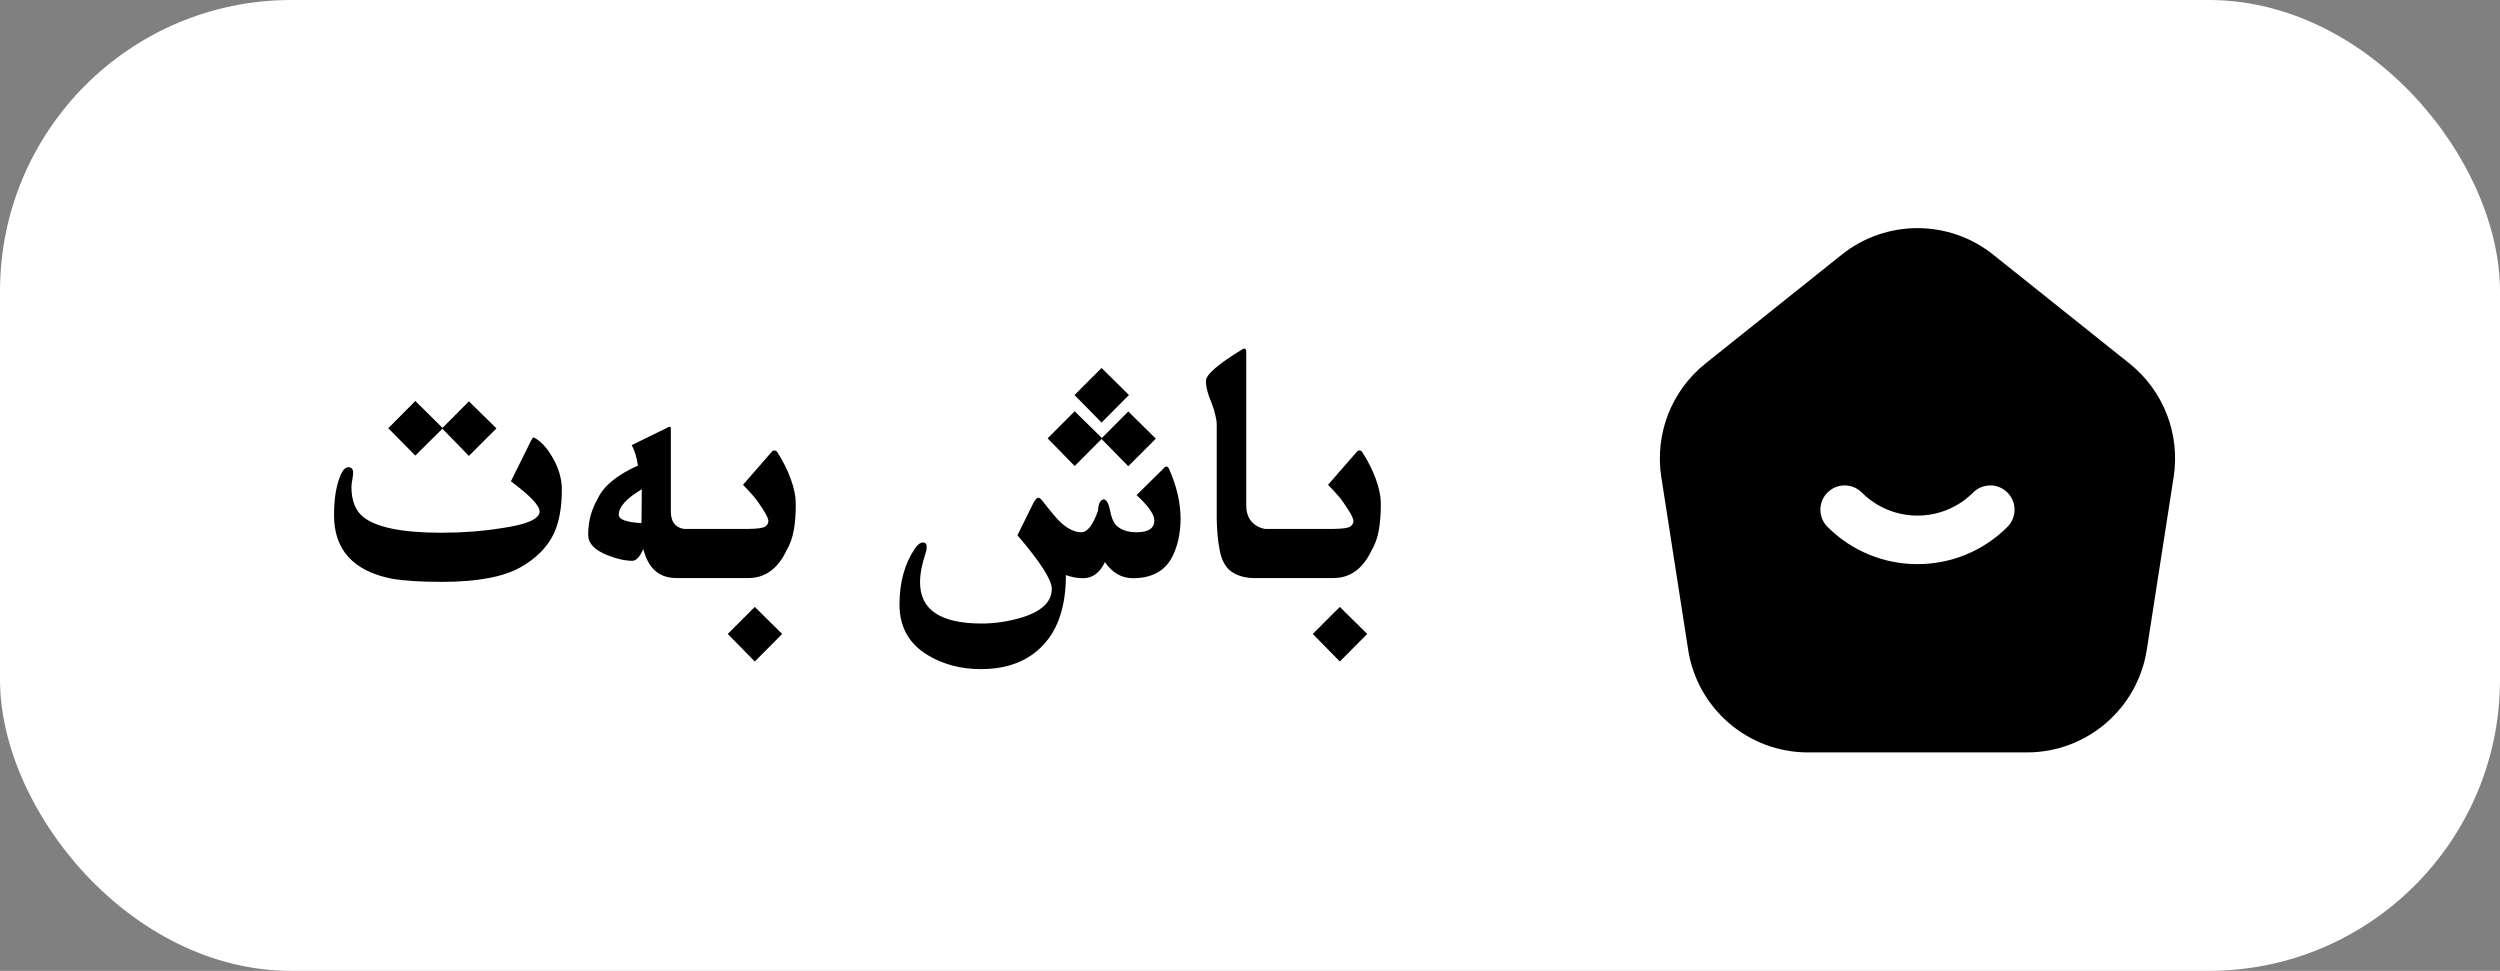
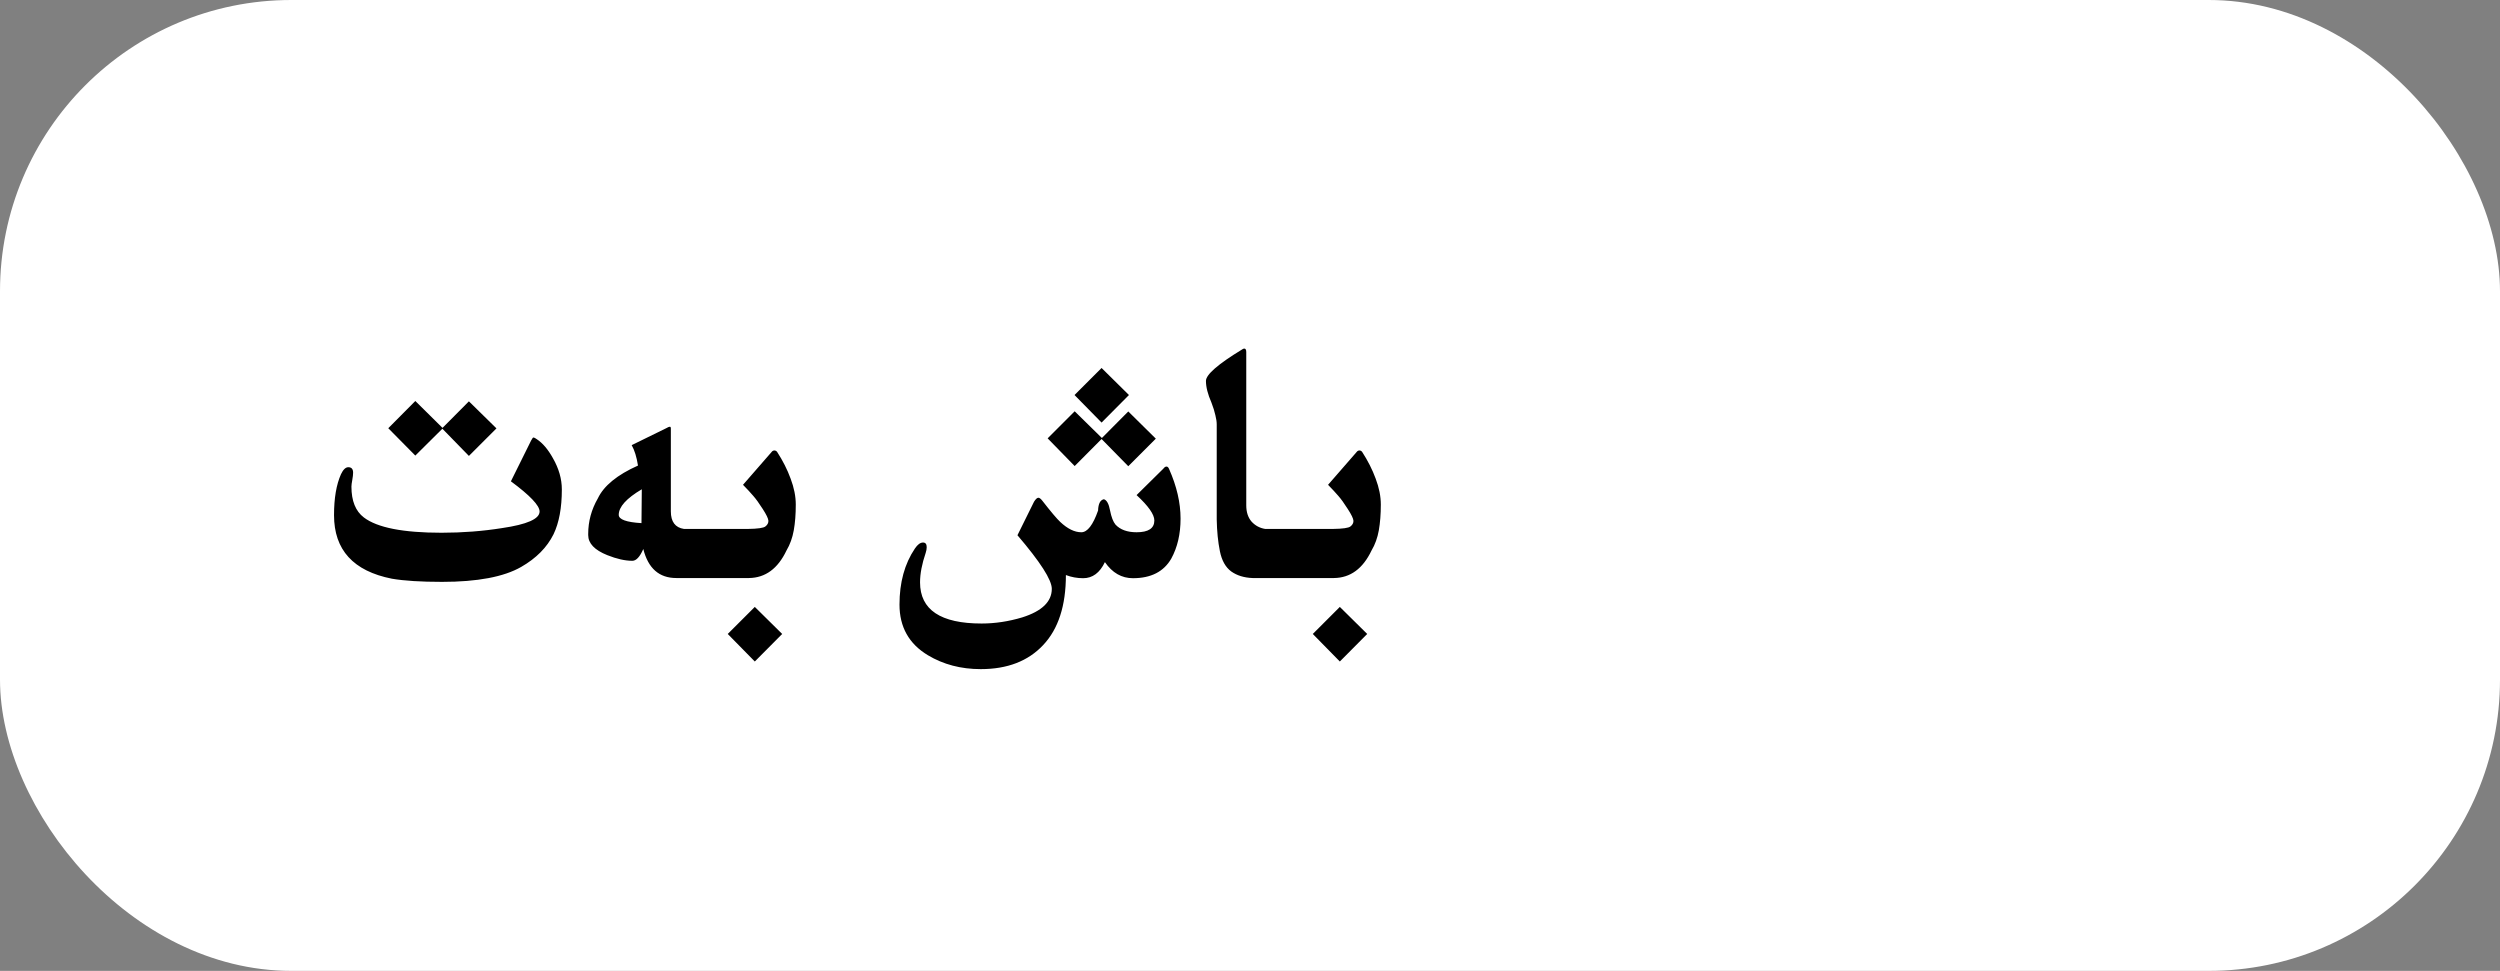
<svg xmlns="http://www.w3.org/2000/svg" fill="none" height="100%" overflow="visible" preserveAspectRatio="none" style="display: block;" viewBox="0 0 103 40" width="100%">
  <rect x="0" y="0" width="103" height="40" fill="#808080" stroke="none" />
  <g id="Primary button">
    <rect fill="white" height="40" rx="12" width="103" />
    <g id="Frame 1321318740">
      <path d="M48.058 19.222C48.103 19.222 48.14 19.256 48.167 19.324C48.481 20.031 48.639 20.712 48.639 21.368C48.639 22.002 48.511 22.551 48.256 23.016C47.946 23.553 47.42 23.822 46.677 23.822C46.212 23.822 45.827 23.601 45.522 23.159C45.312 23.601 45.013 23.822 44.626 23.822C44.38 23.822 44.143 23.779 43.915 23.692C43.915 24.955 43.603 25.916 42.978 26.577C42.359 27.238 41.502 27.568 40.408 27.568C39.592 27.568 38.866 27.377 38.227 26.994C37.448 26.525 37.059 25.83 37.059 24.909C37.059 23.998 37.27 23.227 37.694 22.599C37.804 22.435 37.915 22.352 38.029 22.352C38.13 22.352 38.18 22.416 38.18 22.544C38.18 22.617 38.166 22.694 38.139 22.776C37.984 23.232 37.906 23.638 37.906 23.993C37.906 25.123 38.752 25.689 40.442 25.689C40.998 25.689 41.557 25.604 42.117 25.436C42.928 25.18 43.334 24.788 43.334 24.26C43.334 23.891 42.862 23.155 41.919 22.052L42.602 20.671C42.671 20.561 42.73 20.507 42.78 20.507C42.826 20.507 42.88 20.548 42.944 20.63C43.295 21.081 43.541 21.373 43.683 21.505C43.983 21.787 44.273 21.929 44.551 21.929C44.801 21.929 45.032 21.63 45.241 21.033C45.25 20.755 45.33 20.6 45.48 20.568C45.599 20.605 45.683 20.758 45.733 21.026C45.788 21.304 45.863 21.5 45.959 21.614C46.155 21.824 46.444 21.929 46.827 21.929C47.315 21.929 47.559 21.767 47.559 21.443C47.559 21.197 47.315 20.849 46.827 20.398L47.928 19.311C47.973 19.251 48.017 19.222 48.058 19.222ZM32.226 26.119L31.098 27.254L29.983 26.119L31.098 25.005L32.226 26.119ZM56.329 26.119L55.201 27.254L54.087 26.119L55.201 25.005L56.329 26.119ZM21.979 18.025C22.006 18.025 22.051 18.048 22.115 18.094C22.357 18.253 22.578 18.513 22.778 18.873C23.024 19.301 23.148 19.732 23.148 20.165C23.148 20.922 23.034 21.537 22.806 22.011C22.537 22.553 22.092 23.002 21.473 23.357C20.757 23.768 19.67 23.973 18.212 23.973C17.337 23.973 16.649 23.929 16.148 23.843C14.557 23.528 13.762 22.656 13.762 21.225C13.762 20.527 13.857 19.965 14.049 19.536C14.14 19.345 14.24 19.249 14.35 19.249C14.482 19.249 14.548 19.324 14.548 19.475C14.548 19.547 14.537 19.648 14.514 19.775C14.491 19.898 14.479 19.99 14.479 20.049C14.479 20.637 14.65 21.061 14.992 21.32C15.544 21.74 16.61 21.949 18.191 21.949C19.053 21.949 19.882 21.885 20.68 21.758C21.714 21.607 22.231 21.38 22.231 21.074C22.231 20.828 21.837 20.413 21.049 19.83L21.883 18.148C21.928 18.066 21.958 18.025 21.972 18.025H21.979ZM27.598 17.581C27.625 17.581 27.639 17.606 27.639 17.656V21.067C27.639 21.496 27.819 21.737 28.179 21.792H30.811C31.216 21.787 31.458 21.753 31.535 21.689C31.617 21.626 31.658 21.55 31.658 21.464V21.457C31.654 21.366 31.576 21.204 31.426 20.972C31.275 20.735 31.145 20.555 31.036 20.432C30.927 20.304 30.785 20.151 30.612 19.974L31.815 18.593C31.843 18.57 31.872 18.559 31.904 18.559C31.945 18.559 31.982 18.577 32.014 18.613C32.251 18.978 32.438 19.347 32.574 19.721C32.715 20.094 32.786 20.45 32.786 20.787C32.786 21.184 32.759 21.537 32.704 21.847C32.649 22.157 32.549 22.435 32.403 22.681C32.048 23.428 31.533 23.806 30.858 23.815H27.864C27.158 23.815 26.704 23.417 26.504 22.619C26.363 22.943 26.212 23.105 26.053 23.105C25.752 23.105 25.408 23.027 25.02 22.872C24.496 22.662 24.234 22.387 24.234 22.045V21.997C24.234 21.482 24.366 20.994 24.631 20.534C24.877 20.015 25.428 19.564 26.285 19.181C26.23 18.83 26.144 18.549 26.025 18.34L27.447 17.643C27.516 17.602 27.566 17.581 27.598 17.581ZM51.264 14.361C51.318 14.361 51.346 14.409 51.346 14.505V20.821C51.346 21.099 51.419 21.323 51.565 21.491C51.715 21.655 51.902 21.756 52.125 21.792H54.914C55.32 21.787 55.561 21.753 55.639 21.689C55.721 21.626 55.762 21.55 55.762 21.464V21.457C55.757 21.366 55.68 21.204 55.529 20.972C55.379 20.735 55.249 20.555 55.14 20.432C55.03 20.304 54.889 20.151 54.716 19.974L55.919 18.593C55.946 18.57 55.976 18.559 56.008 18.559C56.049 18.559 56.085 18.577 56.117 18.613C56.354 18.978 56.541 19.347 56.678 19.721C56.819 20.094 56.89 20.45 56.89 20.787C56.89 21.184 56.862 21.537 56.808 21.847C56.753 22.157 56.653 22.435 56.507 22.681C56.151 23.428 55.636 23.806 54.962 23.815H51.605C51.255 23.802 50.961 23.711 50.724 23.542C50.491 23.369 50.336 23.091 50.259 22.708C50.181 22.321 50.138 21.885 50.129 21.402V17.485C50.129 17.381 50.111 17.255 50.074 17.109C50.042 16.959 49.988 16.784 49.91 16.583C49.76 16.241 49.685 15.945 49.685 15.694C49.685 15.435 50.179 15.004 51.168 14.402C51.204 14.375 51.236 14.361 51.264 14.361ZM26.442 20.158C25.809 20.532 25.492 20.883 25.492 21.211C25.492 21.402 25.804 21.516 26.429 21.553L26.442 20.158ZM45.398 18.046L46.485 16.952L47.62 18.073L46.485 19.208L45.385 18.087L44.277 19.201L43.163 18.06L44.277 16.945L45.398 18.046ZM18.232 17.629L19.319 16.535L20.454 17.649L19.319 18.784L18.226 17.663L17.111 18.77L15.997 17.643L17.111 16.521L18.232 17.629ZM46.513 16.275L45.385 17.41L44.27 16.275L45.385 15.161L46.513 16.275Z" fill="black" id="Union" />
    </g>
    <g id="Frame 48095695">
-       <path d="M75.88 10.492C77.705 9.035 80.295 9.035 82.12 10.492L87.734 14.976C89.135 16.095 89.83 17.879 89.555 19.651L88.448 26.768C88.07 29.204 85.972 31 83.507 31H74.493C72.028 31 69.93 29.204 69.552 26.768L68.445 19.651C68.17 17.878 68.865 16.095 70.266 14.976L75.88 10.492Z" fill="black" id="Polygon 1" />
      <path d="M81.293 20.293C81.683 19.902 82.317 19.902 82.707 20.293C83.097 20.683 83.097 21.317 82.707 21.707C80.66 23.754 77.34 23.754 75.293 21.707C74.902 21.317 74.902 20.683 75.293 20.293C75.683 19.902 76.317 19.902 76.707 20.293C77.973 21.559 80.027 21.559 81.293 20.293Z" fill="white" id="Union_2" />
    </g>
  </g>
</svg>